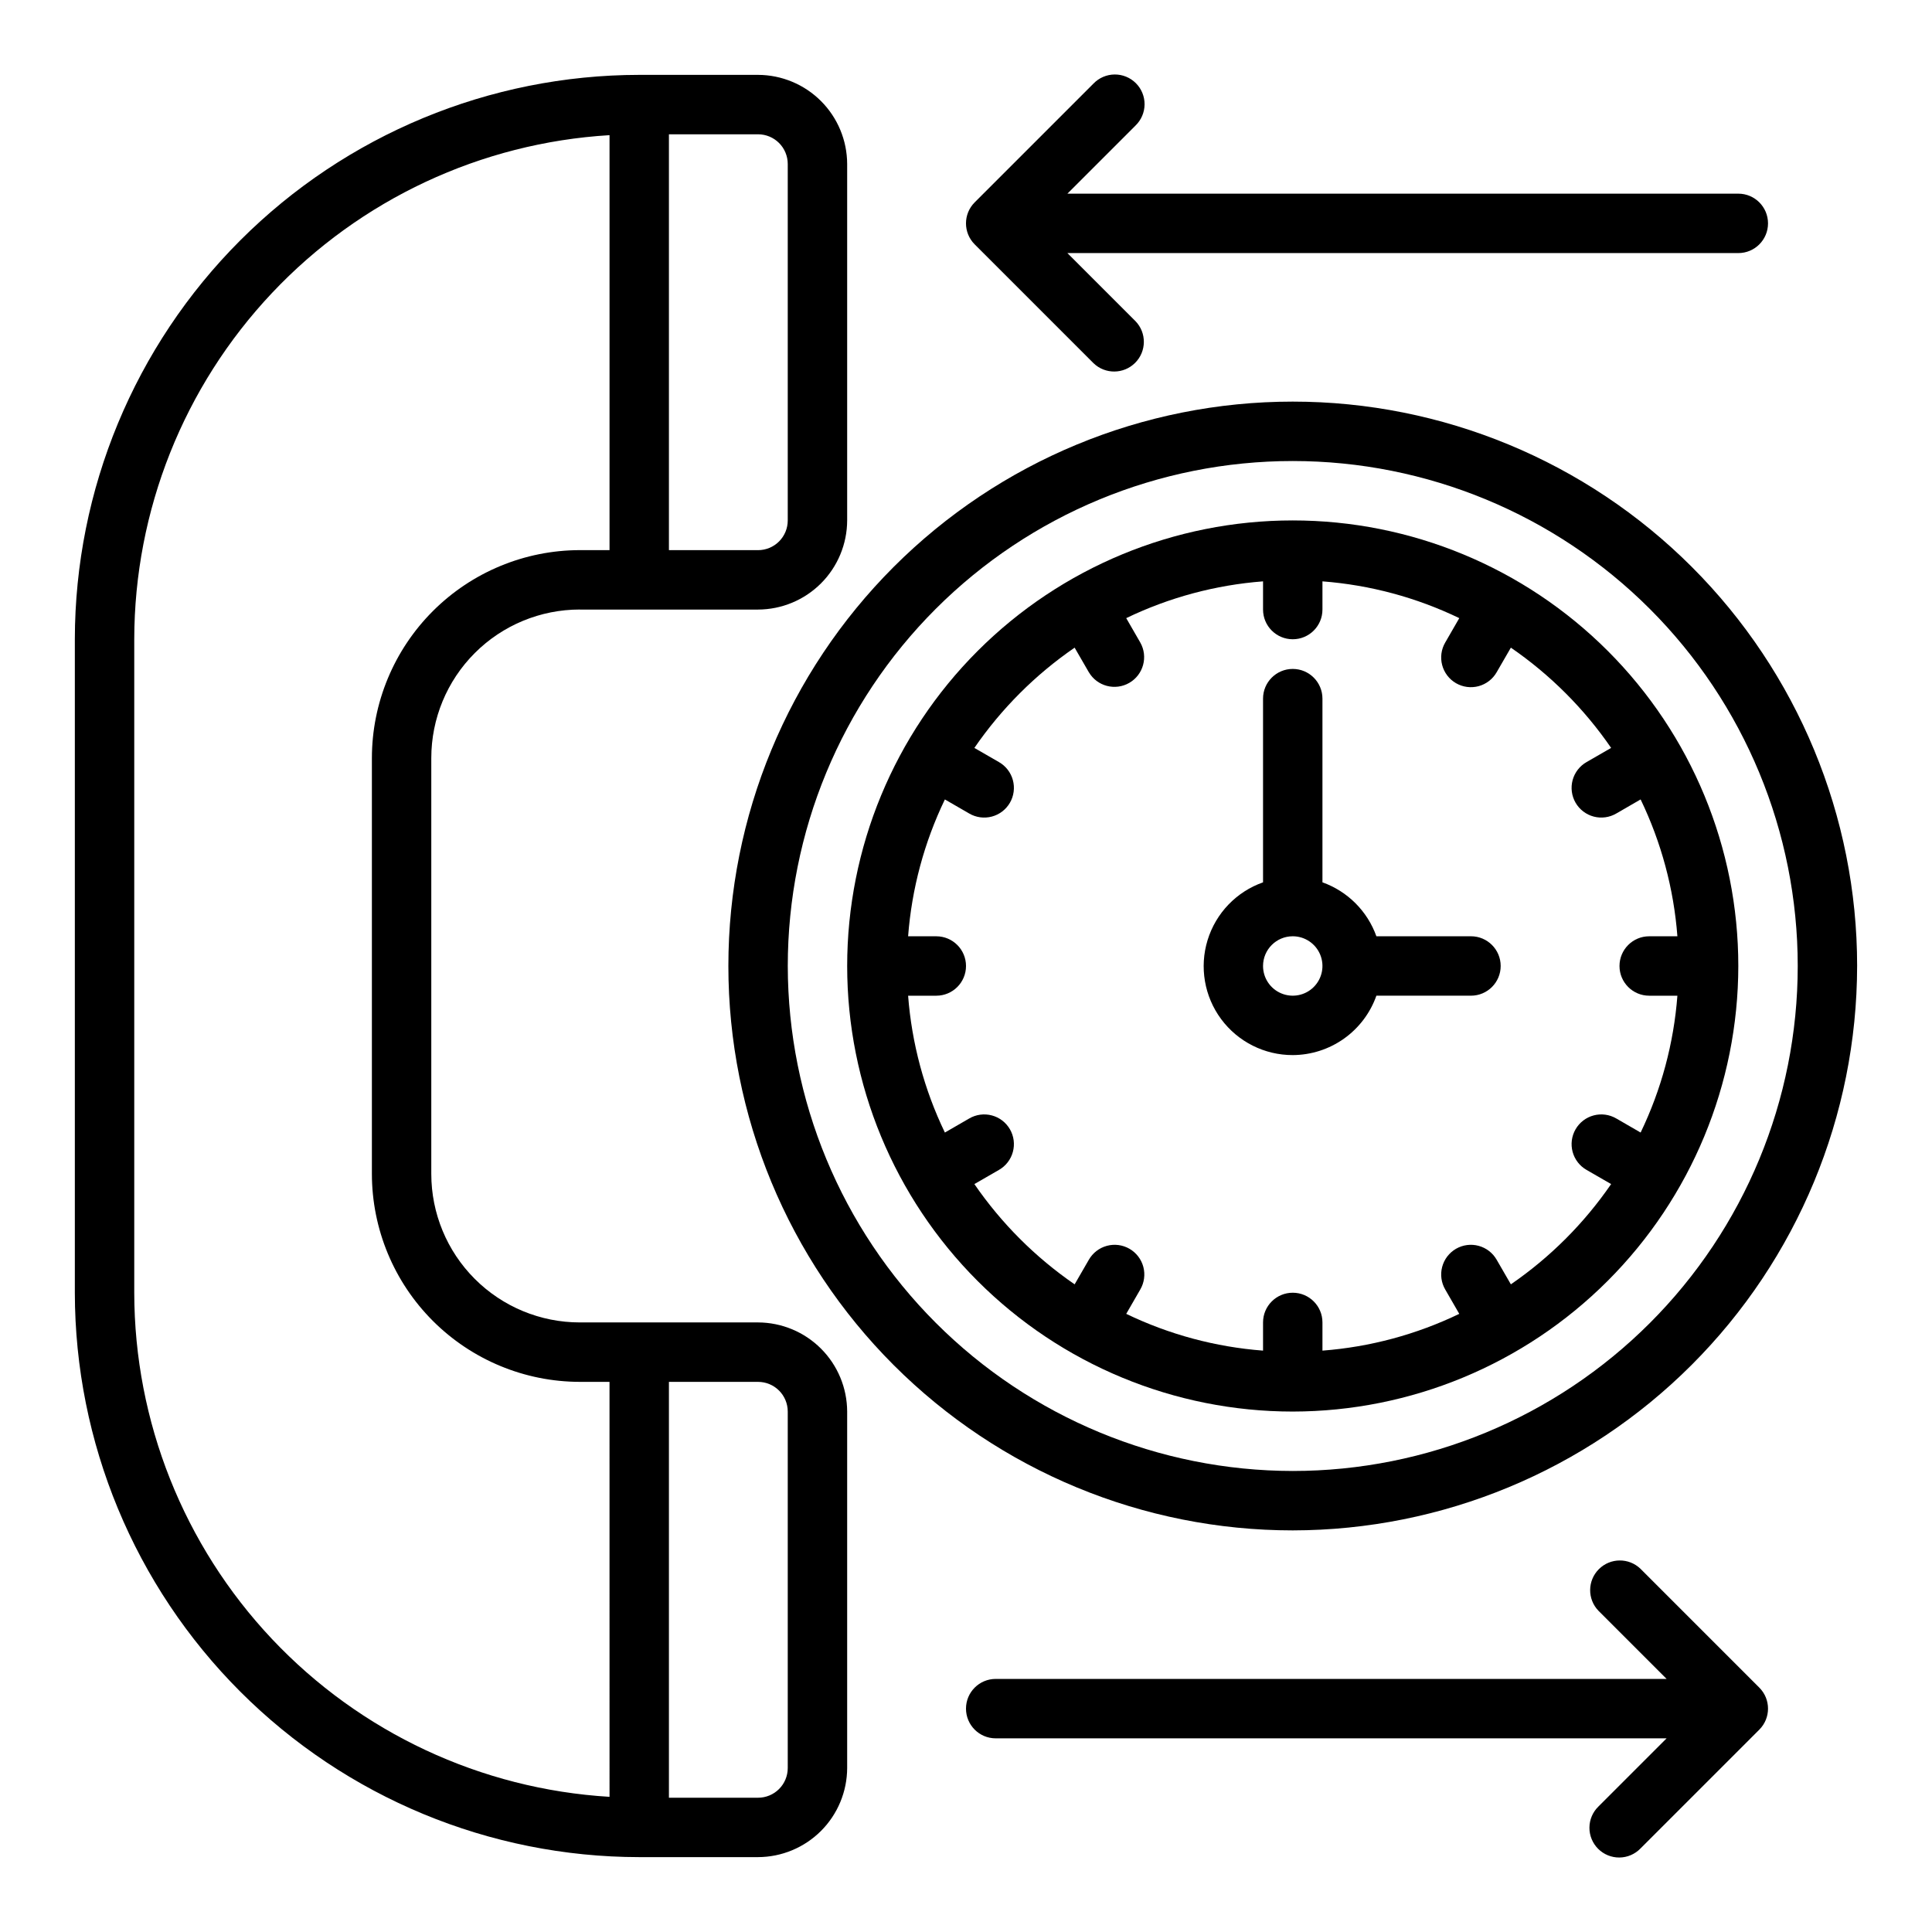
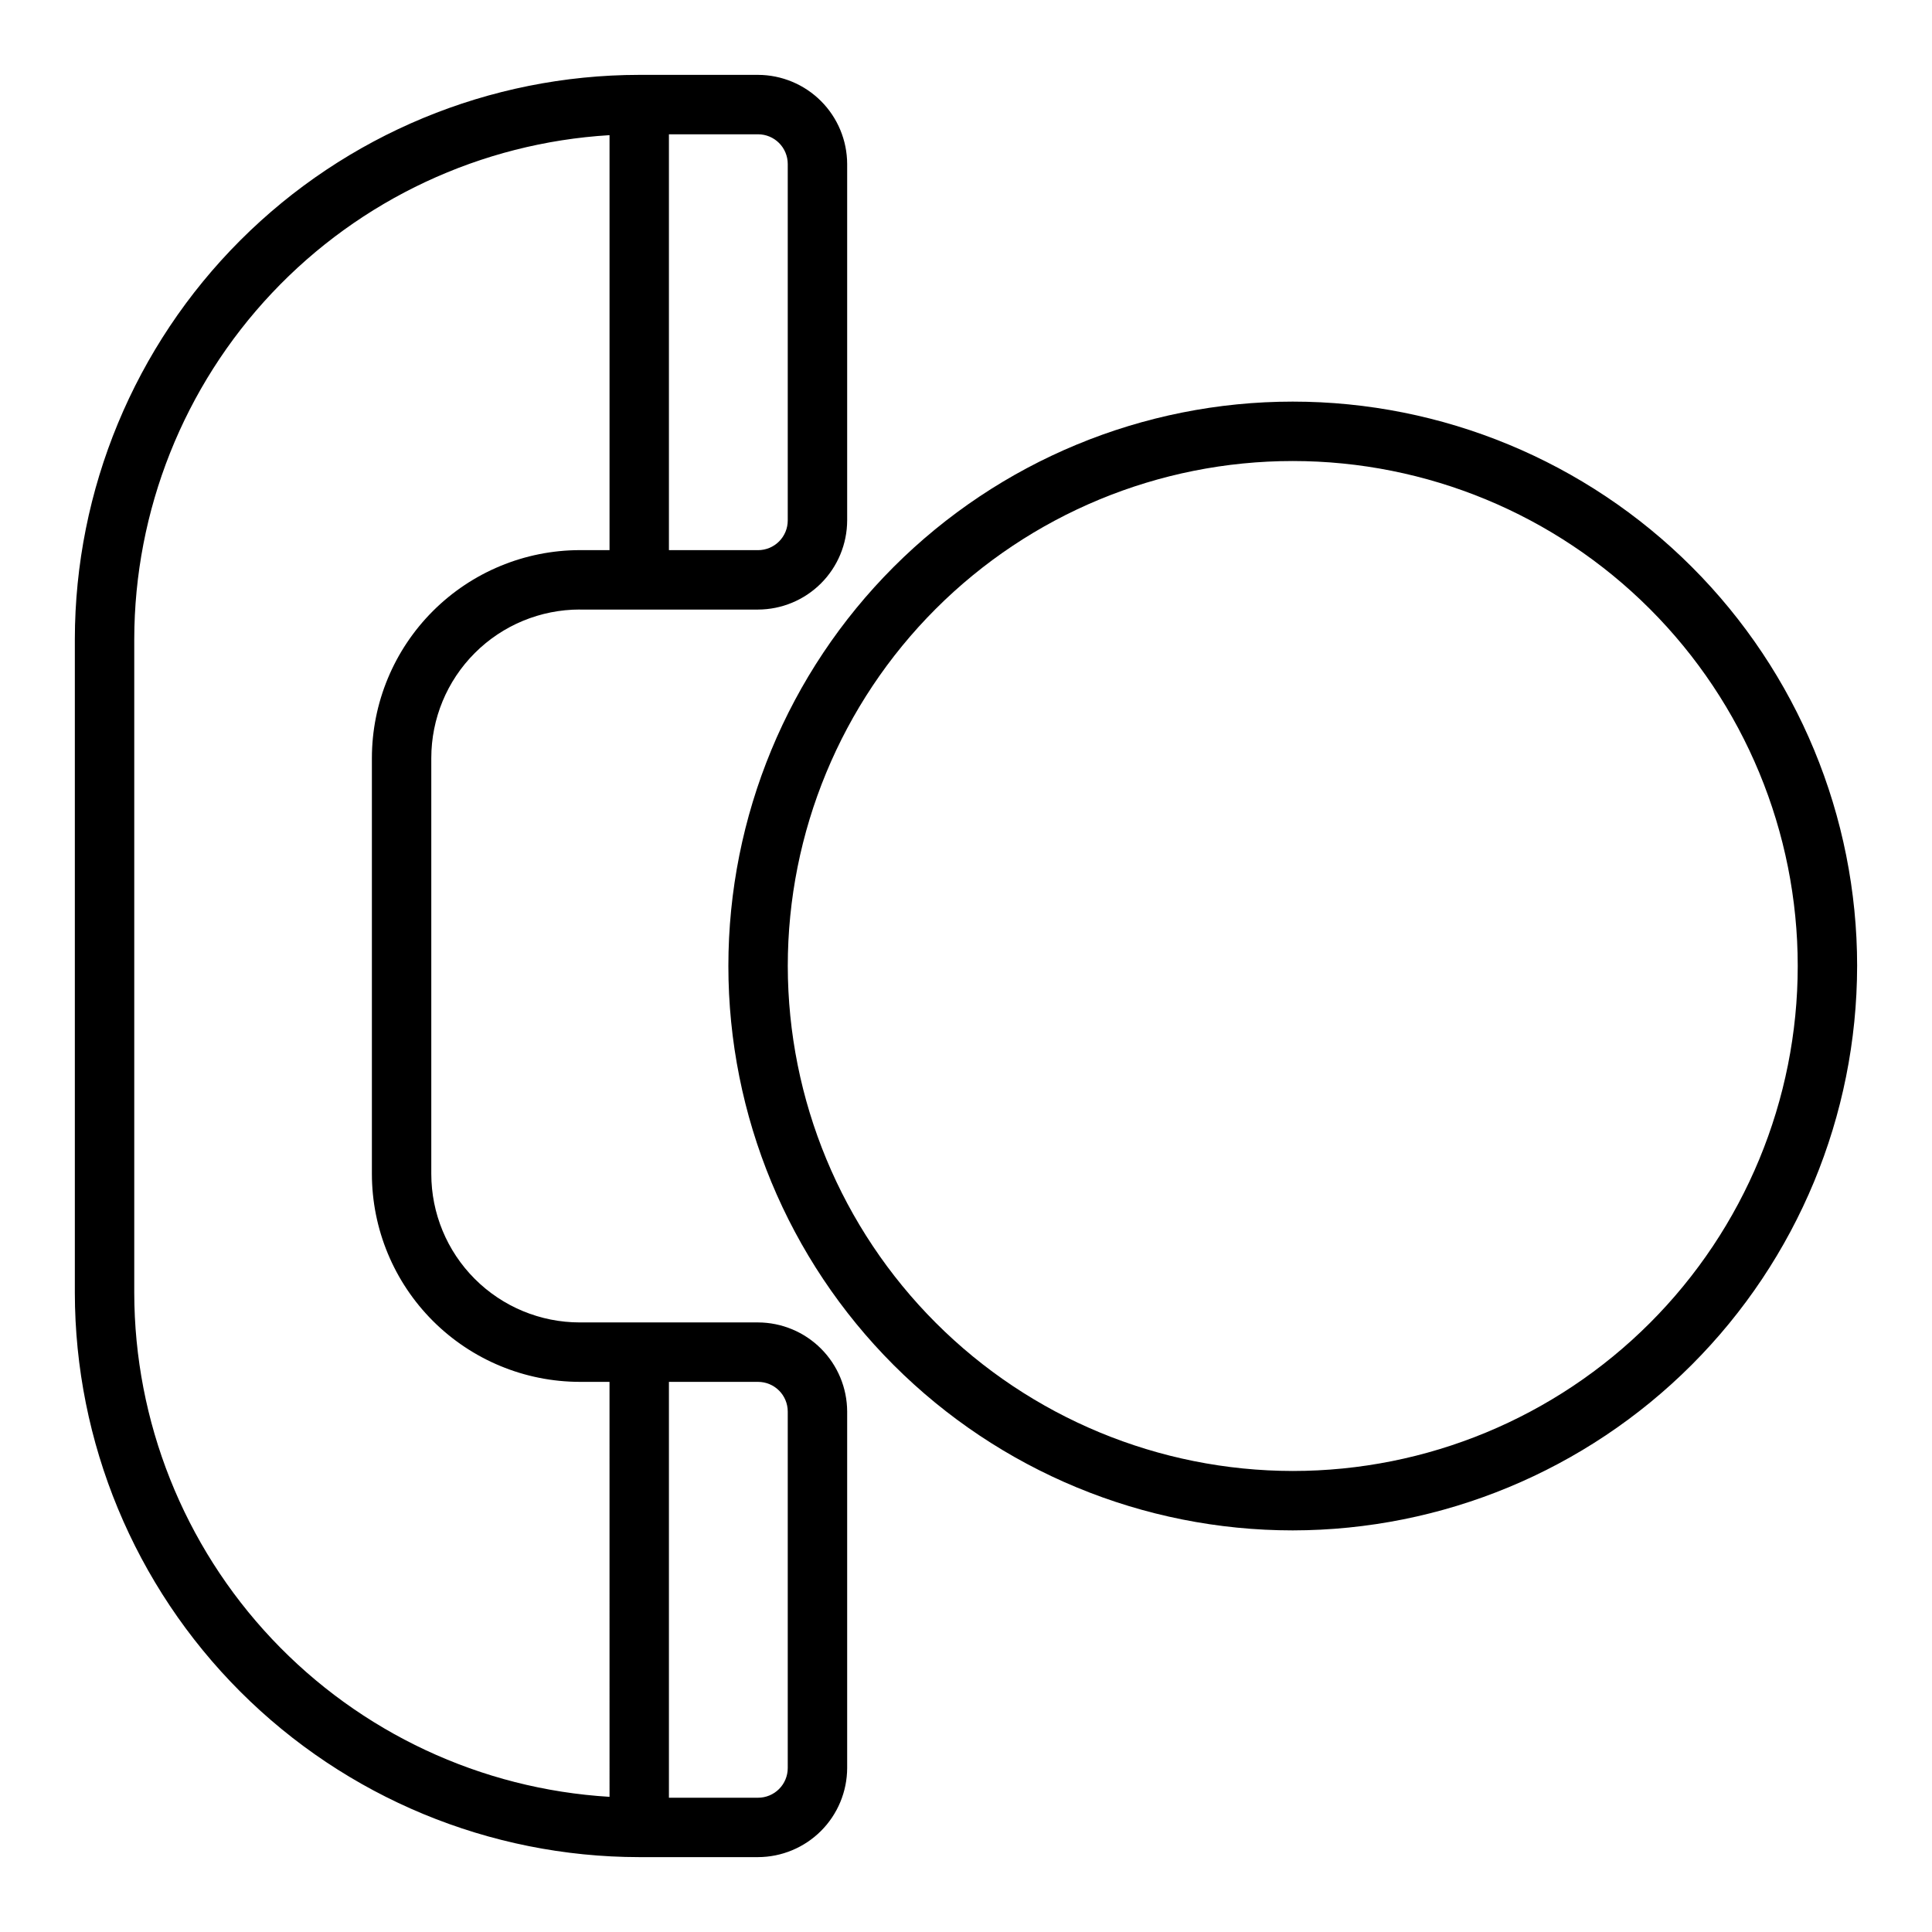
<svg xmlns="http://www.w3.org/2000/svg" fill="#000000" width="800px" height="800px" version="1.1" viewBox="144 144 512 512">
  <g>
    <path d="m636.16 400c0-39.668-15.758-77.711-43.809-105.76-28.051-28.051-66.094-43.809-105.76-43.809-39.668 0-77.711 15.758-105.76 43.809-28.047 28.051-43.805 66.094-43.805 105.76s15.758 77.711 43.805 105.76c28.051 28.051 66.094 43.809 105.76 43.809 39.656-0.043 77.672-15.816 105.71-43.855 28.039-28.039 43.812-66.059 43.855-105.71zm-283.39 0c0-35.492 14.102-69.531 39.195-94.629 25.098-25.098 59.137-39.195 94.629-39.195 35.492 0 69.531 14.098 94.629 39.195s39.195 59.137 39.195 94.629-14.098 69.531-39.195 94.625c-25.098 25.098-59.137 39.199-94.629 39.199-35.48-0.039-69.496-14.152-94.582-39.242-25.09-25.086-39.203-59.102-39.242-94.582z" />
-     <path d="m604.67 400c0-31.316-12.441-61.352-34.586-83.496-22.145-22.145-52.18-34.586-83.496-34.586s-61.352 12.441-83.496 34.586c-22.145 22.145-34.582 52.18-34.582 83.496s12.438 61.348 34.582 83.492c22.145 22.145 52.18 34.586 83.496 34.586 31.309-0.035 61.32-12.488 83.457-34.625s34.59-52.148 34.625-83.453zm-202.45 57.793 6.496-3.746h-0.004c1.824-1.035 3.16-2.758 3.707-4.781 0.551-2.023 0.27-4.18-0.777-5.996-1.051-1.816-2.777-3.141-4.805-3.676-2.027-0.535-4.188-0.242-5.996 0.82l-6.438 3.723c-5.481-11.375-8.785-23.676-9.746-36.266h7.469c4.348 0 7.875-3.523 7.875-7.871s-3.527-7.875-7.875-7.875h-7.469c0.961-12.59 4.266-24.891 9.746-36.266l6.438 3.723c1.809 1.062 3.969 1.355 5.996 0.82 2.027-0.535 3.754-1.859 4.805-3.672 1.047-1.816 1.328-3.977 0.777-6-0.547-2.023-1.883-3.746-3.707-4.781l-6.496-3.746h0.004c7.152-10.41 16.16-19.414 26.566-26.57l3.754 6.496h0.004c2.188 3.734 6.977 5 10.727 2.836 3.746-2.164 5.047-6.945 2.906-10.707l-3.715-6.445v-0.004c11.371-5.481 23.668-8.785 36.258-9.746v7.473c0 4.348 3.523 7.871 7.871 7.871s7.871-3.523 7.871-7.871v-7.473c12.59 0.961 24.887 4.266 36.262 9.746l-3.715 6.445-0.004 0.004c-1.059 1.809-1.355 3.965-0.816 5.992 0.535 2.027 1.855 3.758 3.672 4.805 1.816 1.047 3.977 1.328 6 0.781 2.023-0.551 3.746-1.883 4.781-3.707l3.754-6.496c10.41 7.156 19.414 16.16 26.57 26.57l-6.496 3.746c-1.824 1.035-3.156 2.758-3.707 4.781-0.547 2.023-0.27 4.184 0.781 6 1.047 1.812 2.777 3.137 4.805 3.672s4.184 0.242 5.992-0.82l6.438-3.723h0.004c5.481 11.375 8.785 23.676 9.746 36.266h-7.473c-4.348 0-7.871 3.527-7.871 7.875s3.523 7.871 7.871 7.871h7.473c-0.961 12.59-4.266 24.891-9.746 36.266l-6.438-3.723h-0.004c-1.809-1.062-3.965-1.355-5.992-0.82s-3.758 1.859-4.805 3.676c-1.051 1.816-1.328 3.973-0.781 5.996 0.551 2.023 1.883 3.746 3.707 4.781l6.496 3.746c-7.156 10.41-16.16 19.414-26.57 26.57l-3.754-6.496c-1.035-1.82-2.758-3.156-4.781-3.703-2.023-0.551-4.184-0.27-6 0.777-1.816 1.051-3.137 2.777-3.672 4.805-0.539 2.027-0.242 4.188 0.816 5.996l3.715 6.445h0.004c-11.375 5.481-23.672 8.785-36.262 9.746v-7.473c0-4.348-3.523-7.871-7.871-7.871s-7.871 3.523-7.871 7.871v7.473c-12.59-0.961-24.887-4.266-36.258-9.746l3.715-6.445c1.059-1.809 1.355-3.969 0.82-5.996s-1.859-3.754-3.676-4.805c-1.816-1.047-3.973-1.328-6-0.777-2.023 0.547-3.742 1.883-4.777 3.703l-3.754 6.496h-0.004c-10.406-7.156-19.414-16.16-26.566-26.57z" />
-     <path d="m486.59 423.61c4.867-0.02 9.609-1.543 13.578-4.359 3.969-2.82 6.969-6.793 8.59-11.383h25.066c4.348 0 7.871-3.523 7.871-7.871s-3.523-7.875-7.871-7.875h-25.066c-2.383-6.664-7.629-11.914-14.297-14.293v-48.684c0-4.348-3.523-7.871-7.871-7.871s-7.871 3.523-7.871 7.871v48.684c-7.055 2.484-12.512 8.172-14.699 15.32-2.191 7.152-0.855 14.922 3.598 20.93 4.453 6.008 11.496 9.547 18.973 9.531zm0-31.488c3.184 0 6.055 1.918 7.273 4.859s0.547 6.328-1.707 8.582c-2.25 2.25-5.637 2.922-8.578 1.703-2.941-1.215-4.859-4.086-4.859-7.269 0-4.348 3.523-7.875 7.871-7.875z" />
    <path d="m297.66 305.54h47.23c6.258-0.02 12.254-2.516 16.68-6.938 4.422-4.426 6.918-10.422 6.938-16.68v-94.465c-0.02-6.258-2.516-12.254-6.938-16.676-4.426-4.426-10.422-6.922-16.68-6.941h-31.488c-39.656 0.039-77.68 15.809-105.72 43.848-28.039 28.043-43.809 66.066-43.848 105.72v173.18c0.039 39.656 15.809 77.68 43.848 105.72 28.043 28.043 66.066 43.812 105.72 43.848h31.488c6.258-0.02 12.254-2.516 16.68-6.938 4.422-4.426 6.918-10.422 6.938-16.68v-94.465c-0.02-6.258-2.516-12.254-6.938-16.676-4.426-4.426-10.422-6.922-16.68-6.941h-47.23c-10.441 0-20.453-4.144-27.832-11.527-7.383-7.379-11.531-17.391-11.531-27.832v-110.21c0-10.438 4.148-20.449 11.531-27.832 7.379-7.383 17.391-11.527 27.832-11.527zm23.613-125.95h23.617c2.086 0 4.09 0.828 5.566 2.305 1.477 1.477 2.305 3.481 2.305 5.566v94.465c0 2.09-0.828 4.09-2.305 5.566-1.477 1.477-3.481 2.305-5.566 2.305h-23.617zm0 330.62h23.617c2.086 0 4.09 0.828 5.566 2.305 1.477 1.477 2.305 3.481 2.305 5.566v94.465c0 2.09-0.828 4.09-2.305 5.566-1.477 1.477-3.481 2.305-5.566 2.305h-23.617zm-23.617 0h7.871l0.004 109.97c-34.059-2.047-66.051-17.004-89.457-41.828-23.402-24.824-36.457-57.645-36.496-91.762v-173.18c0.039-34.117 13.094-66.938 36.496-91.758 23.406-24.824 55.398-39.785 89.457-41.832v109.97h-7.871c-14.609 0.02-28.617 5.828-38.949 16.16-10.328 10.328-16.141 24.336-16.156 38.945v110.21c0.016 14.609 5.828 28.617 16.156 38.945 10.332 10.332 24.34 16.145 38.949 16.16z" />
-     <path d="m433.79 240.25c3.09 2.984 8 2.941 11.035-0.094 3.035-3.039 3.078-7.945 0.098-11.035l-18.051-18.051h177.8c4.348 0 7.871-3.523 7.871-7.871 0-4.348-3.523-7.875-7.871-7.875h-177.8l18.051-18.051c1.516-1.465 2.383-3.481 2.402-5.594 0.016-2.109-0.812-4.141-2.305-5.633-1.496-1.492-3.523-2.324-5.637-2.305-2.109 0.016-4.125 0.883-5.594 2.402l-31.488 31.488c-3.074 3.074-3.074 8.055 0 11.129z" />
-     <path d="m578.75 559.75c-3.09-2.984-8-2.941-11.035 0.094-3.039 3.039-3.082 7.949-0.098 11.035l18.051 18.051h-177.8c-4.348 0-7.871 3.527-7.871 7.875 0 4.348 3.523 7.871 7.871 7.871h177.8l-18.051 18.051c-1.52 1.465-2.383 3.481-2.402 5.594-0.02 2.109 0.812 4.141 2.305 5.633 1.492 1.492 3.523 2.324 5.637 2.305 2.109-0.016 4.125-0.883 5.594-2.402l31.488-31.488c3.07-3.074 3.07-8.055 0-11.129z" />
  </g>
</svg>